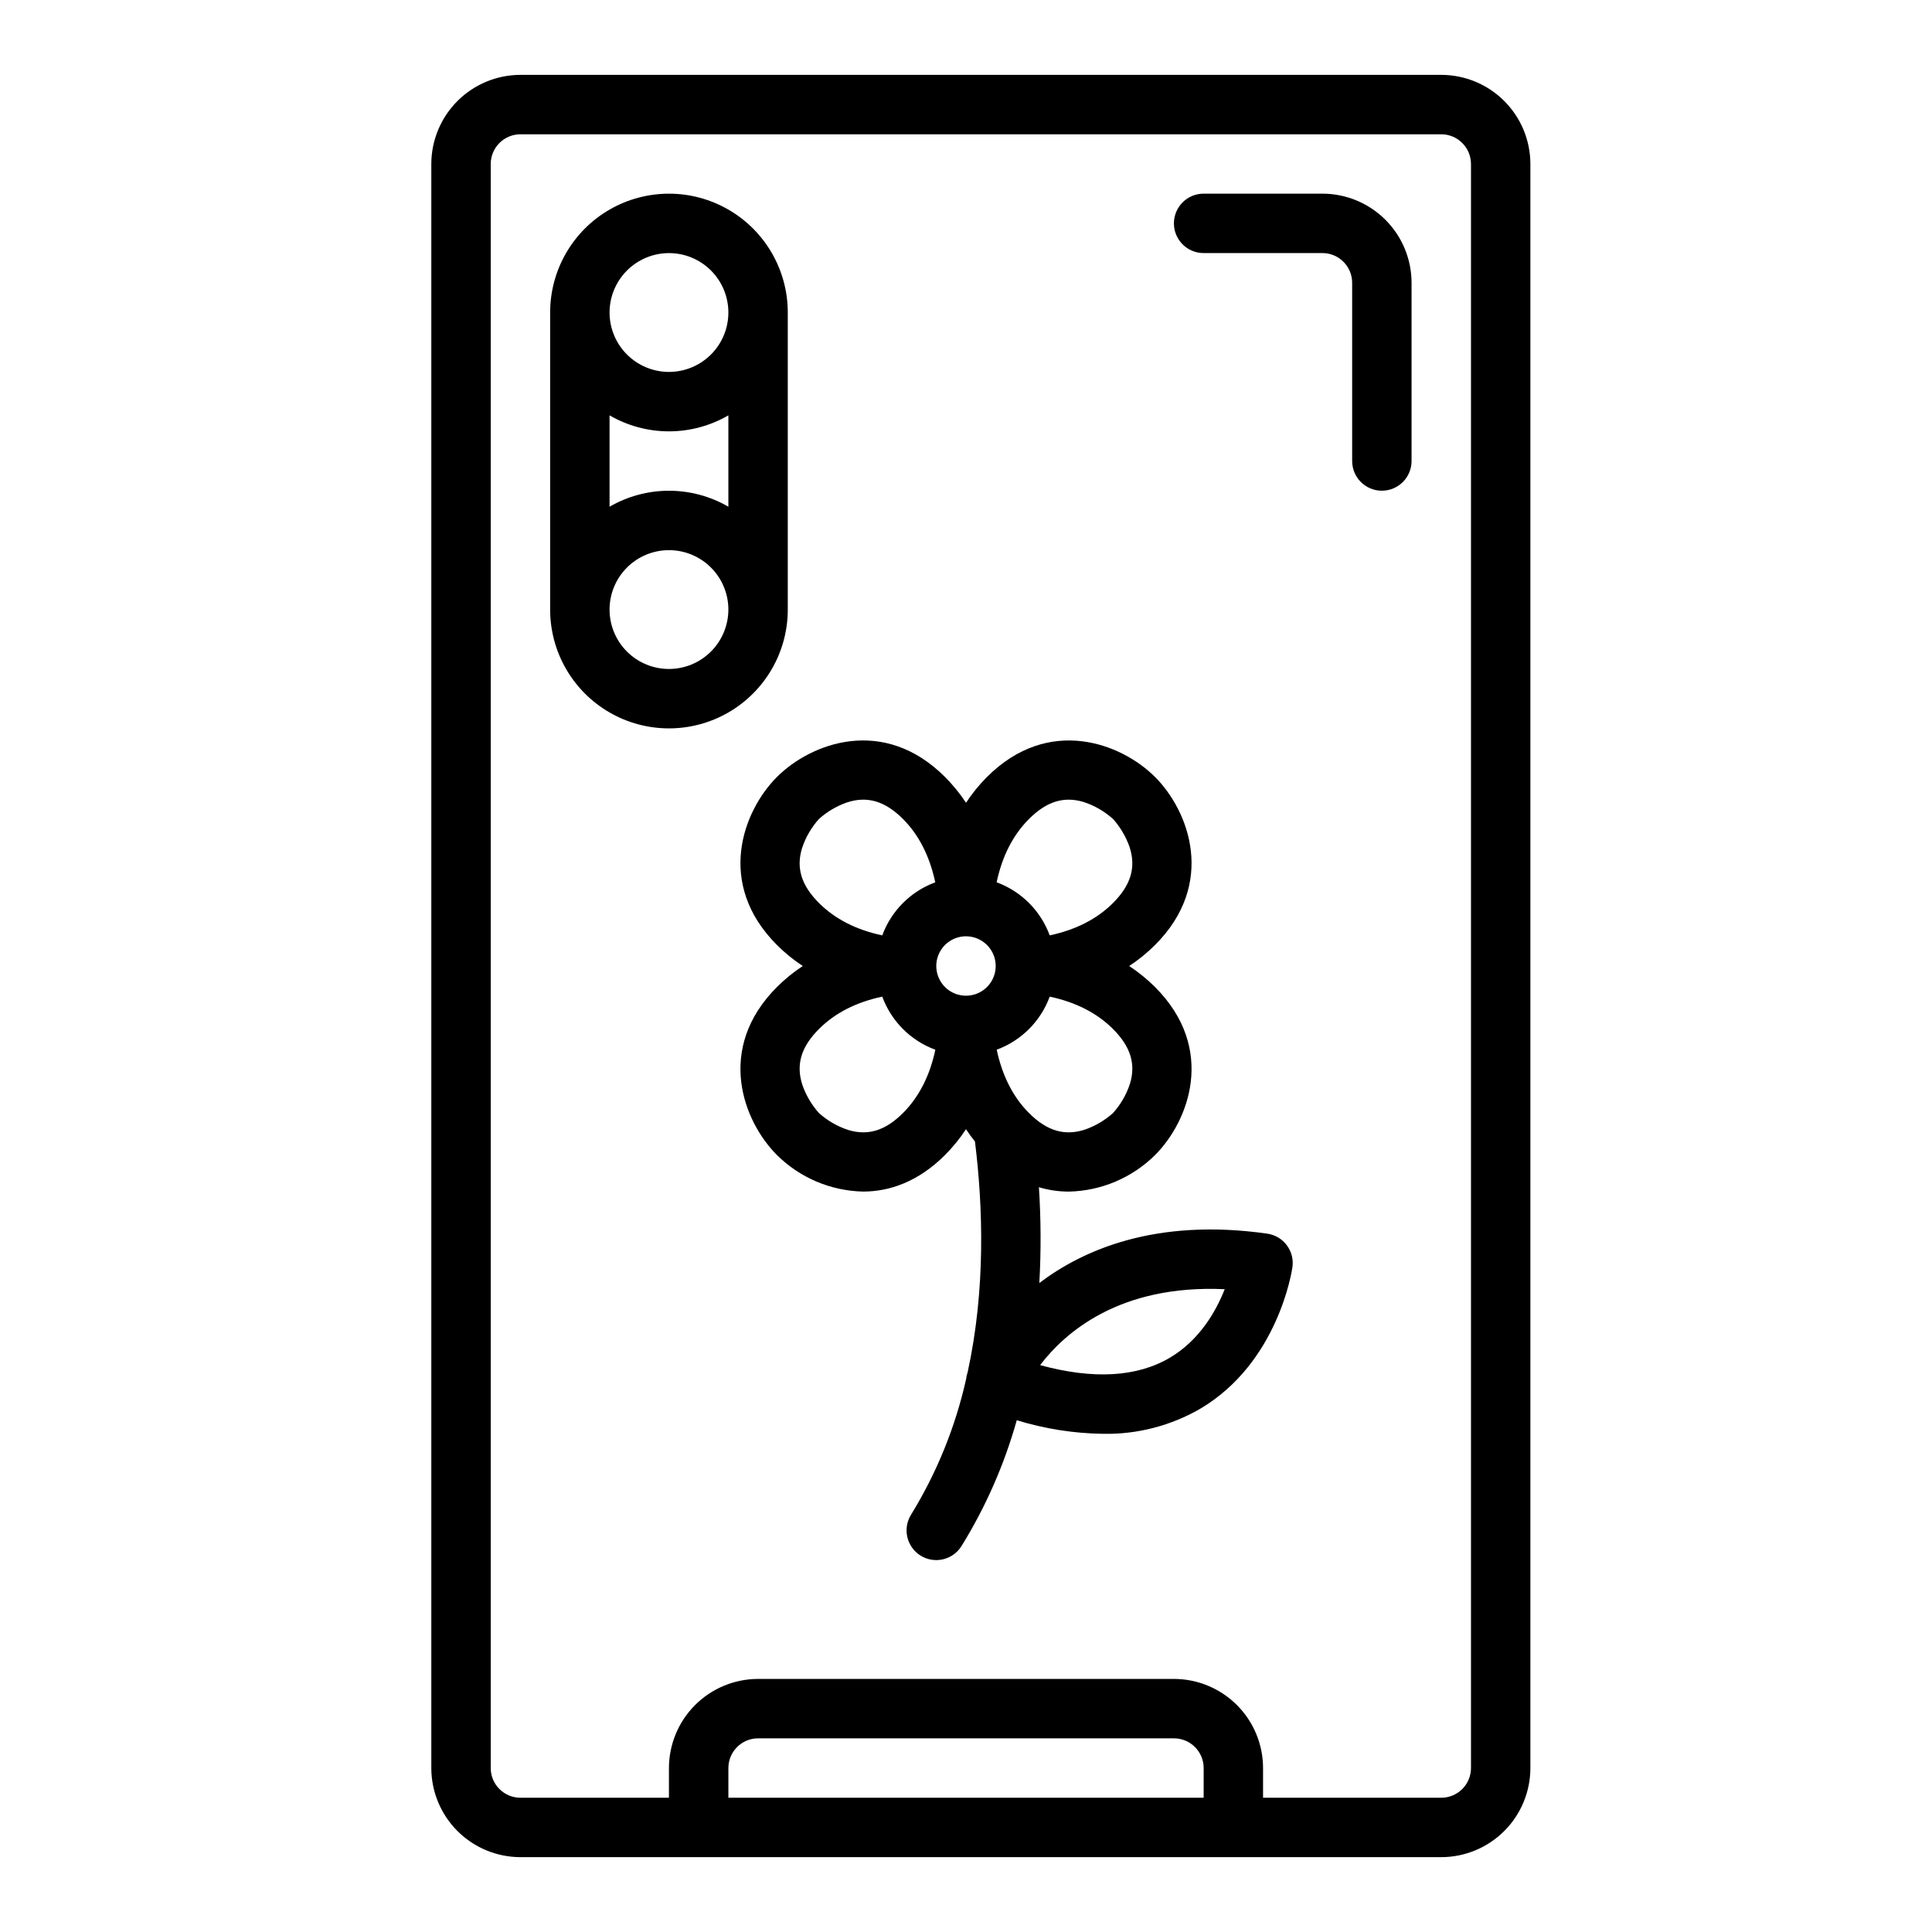
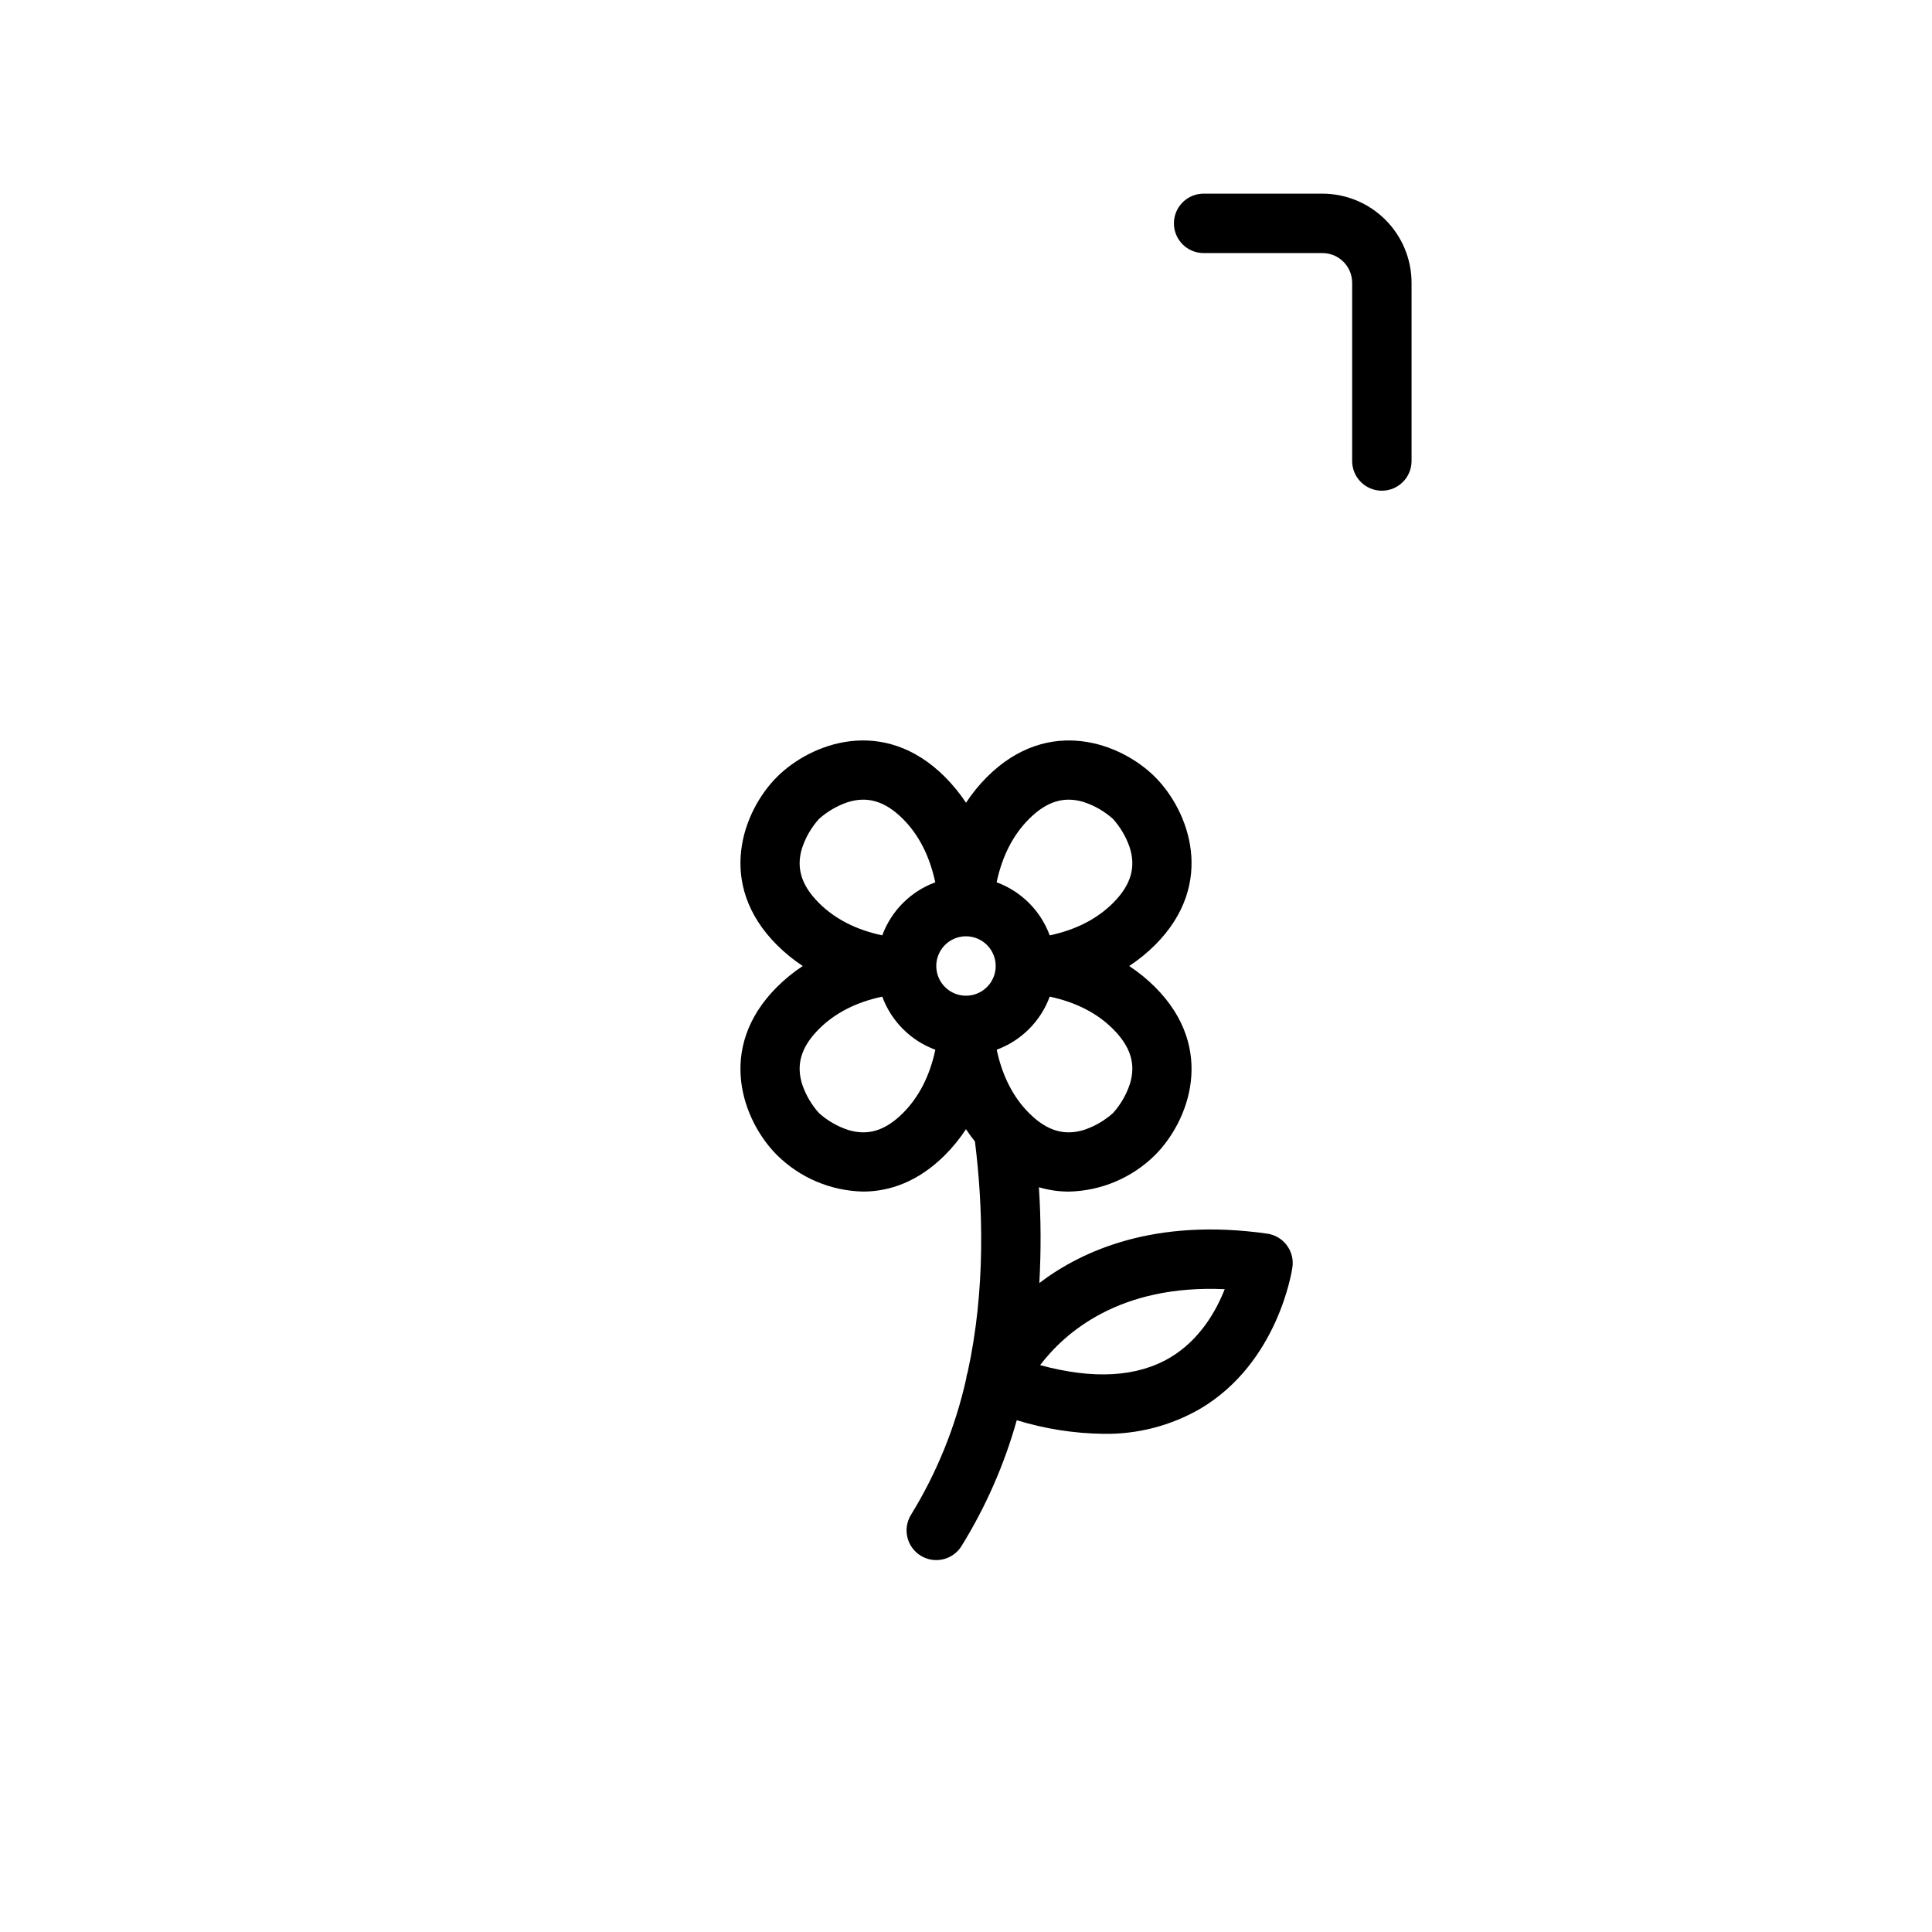
<svg xmlns="http://www.w3.org/2000/svg" fill="#000000" width="800px" height="800px" version="1.1" viewBox="144 144 512 512">
  <g>
-     <path d="m281.92 163.84c-6.262 0.008-12.262 2.5-16.691 6.926-4.426 4.43-6.918 10.43-6.926 16.691v425.09c0.008 6.262 2.5 12.266 6.926 16.691 4.43 4.426 10.43 6.918 16.691 6.926h244.03c6.262-0.008 12.266-2.5 16.691-6.926 4.43-4.426 6.918-10.43 6.926-16.691v-425.09c-0.008-6.262-2.496-12.262-6.926-16.691-4.426-4.426-10.43-6.918-16.691-6.926zm181.06 456.58h-125.95v-7.871c0.004-4.344 3.523-7.867 7.871-7.871h110.21c4.348 0.004 7.867 3.527 7.875 7.871zm70.848-432.96v425.09c-0.008 4.348-3.527 7.867-7.875 7.871h-47.23v-7.871c-0.008-6.262-2.496-12.266-6.926-16.691-4.426-4.426-10.43-6.918-16.691-6.926h-110.21c-6.262 0.008-12.266 2.5-16.691 6.926-4.426 4.426-6.918 10.43-6.926 16.691v7.871h-39.359c-4.344-0.004-7.867-3.523-7.871-7.871v-425.09c0.004-4.344 3.527-7.867 7.871-7.871h244.03c4.348 0.004 7.867 3.527 7.875 7.871z" />
    <path d="m494.46 195.32h-31.484c-4.348 0-7.875 3.527-7.875 7.875 0 4.348 3.527 7.871 7.875 7.871h31.488-0.004c4.348 0.004 7.867 3.527 7.875 7.871v47.234c0 4.348 3.523 7.871 7.871 7.871 4.348 0 7.871-3.523 7.871-7.871v-47.234c-0.008-6.262-2.496-12.262-6.926-16.691-4.426-4.426-10.43-6.918-16.691-6.926z" />
-     <path d="m352.77 305.54v-78.723c0-11.25-6-21.645-15.742-27.27-9.742-5.625-21.746-5.625-31.488 0-9.742 5.625-15.746 16.02-15.746 27.27v78.723c0 11.25 6.004 21.645 15.746 27.27 9.742 5.625 21.746 5.625 31.488 0 9.742-5.625 15.742-16.02 15.742-27.27zm-15.742-27.254c-4.785-2.773-10.215-4.234-15.746-4.234-5.527 0-10.961 1.461-15.742 4.234v-24.211c4.781 2.773 10.215 4.238 15.742 4.238 5.531 0 10.961-1.465 15.746-4.238zm-15.746-67.211c4.176 0 8.18 1.66 11.133 4.609 2.953 2.953 4.613 6.957 4.613 11.133s-1.66 8.18-4.613 11.133c-2.953 2.953-6.957 4.613-11.133 4.613-4.176 0-8.18-1.66-11.133-4.613-2.953-2.953-4.609-6.957-4.609-11.133 0.004-4.172 1.664-8.176 4.617-11.125 2.949-2.953 6.953-4.613 11.125-4.617zm0 110.21c-4.176 0-8.18-1.656-11.133-4.609s-4.609-6.957-4.609-11.133c0-4.176 1.656-8.18 4.609-11.133s6.957-4.613 11.133-4.613c4.176 0 8.18 1.66 11.133 4.613s4.613 6.957 4.613 11.133c-0.008 4.172-1.668 8.176-4.617 11.125-2.953 2.953-6.953 4.613-11.129 4.617z" />
    <path d="m479.83 470.93c-29.676-4.231-49.012 4.43-60.395 13.086 0.473-8.457 0.438-16.934-0.113-25.387 2.574 0.77 5.246 1.156 7.934 1.156 8.57-0.18 16.746-3.644 22.84-9.676 8.953-8.953 16.336-28.195 0-44.531v-0.004c-2.09-2.082-4.383-3.949-6.848-5.57 2.465-1.621 4.758-3.484 6.848-5.566 16.336-16.336 8.953-35.582 0-44.531-8.953-8.949-28.195-16.336-44.531 0l-0.004-0.004c-2.078 2.086-3.938 4.375-5.555 6.836-1.629-2.457-3.496-4.75-5.574-6.836-16.336-16.336-35.582-8.949-44.531 0-8.949 8.949-16.336 28.195 0 44.531 2.086 2.086 4.379 3.949 6.844 5.57-2.465 1.617-4.758 3.484-6.844 5.566-16.336 16.336-8.949 35.582 0 44.531 6.09 6.035 14.266 9.496 22.836 9.676 7.066 0 14.652-2.637 21.691-9.676h0.004c2.082-2.09 3.945-4.387 5.566-6.856 0.746 1.133 1.539 2.223 2.375 3.269 2.148 17.305 2.844 39.215-1.926 61.094-0.207 0.586-0.344 1.191-0.406 1.812-2.84 12.715-7.773 24.875-14.594 35.977-1.109 1.77-1.465 3.91-0.996 5.941 0.469 2.035 1.727 3.801 3.5 4.906 3.684 2.305 8.543 1.184 10.848-2.504 6.422-10.379 11.355-21.609 14.652-33.363 7.43 2.285 15.148 3.496 22.918 3.602 9.027 0.164 17.926-2.141 25.738-6.664 20.566-12.191 24.25-36.453 24.398-37.48 0.617-4.301-2.375-8.289-6.676-8.906zm-36.383-39.715c-0.941 2.867-2.469 5.508-4.484 7.754-2.144 1.918-4.644 3.398-7.359 4.359-5.398 1.797-10.137 0.414-14.906-4.359-4.231-4.234-7.09-9.879-8.562-16.785 6.519-2.402 11.652-7.543 14.051-14.062 6.906 1.469 12.535 4.34 16.777 8.582 4.66 4.66 6.086 9.277 4.484 14.512zm-12.238-74.664c2.867 0.941 5.508 2.469 7.754 4.484 1.918 2.148 3.398 4.648 4.359 7.359 1.797 5.394 0.414 10.137-4.359 14.906-4.246 4.246-9.871 7.117-16.777 8.586-2.398-6.527-7.543-11.672-14.07-14.07 1.469-6.906 4.34-12.535 8.582-16.777 4.66-4.664 9.277-6.086 14.512-4.488zm-74.664 12.238c0.941-2.867 2.469-5.508 4.484-7.754 2.148-1.918 4.648-3.398 7.359-4.359 5.394-1.797 10.137-0.414 14.906 4.359 4.227 4.227 7.078 9.871 8.562 16.789-6.516 2.402-11.648 7.543-14.047 14.059-6.906-1.469-12.535-4.34-16.777-8.582-4.664-4.66-6.09-9.277-4.488-14.512zm12.238 74.664c-2.867-0.941-5.508-2.469-7.754-4.484-1.918-2.144-3.398-4.644-4.359-7.359-1.797-5.394-0.414-10.137 4.359-14.906 4.246-4.246 9.871-7.121 16.777-8.586 2.398 6.527 7.543 11.672 14.07 14.074-1.469 6.906-4.34 12.535-8.582 16.777-4.66 4.66-9.27 6.086-14.512 4.484zm85.301 60.32c-8.742 5.184-20.297 5.848-34.441 2 6.539-8.602 21.035-21.414 48.918-20.121-2.297 5.828-6.641 13.477-14.477 18.121zm-46.215-103.77c0 3.184-1.918 6.055-4.859 7.269-2.941 1.219-6.328 0.547-8.578-1.703-2.254-2.254-2.926-5.641-1.707-8.582s4.09-4.859 7.273-4.859c2.086 0 4.09 0.832 5.566 2.309 1.477 1.477 2.305 3.477 2.305 5.566z" />
  </g>
</svg>